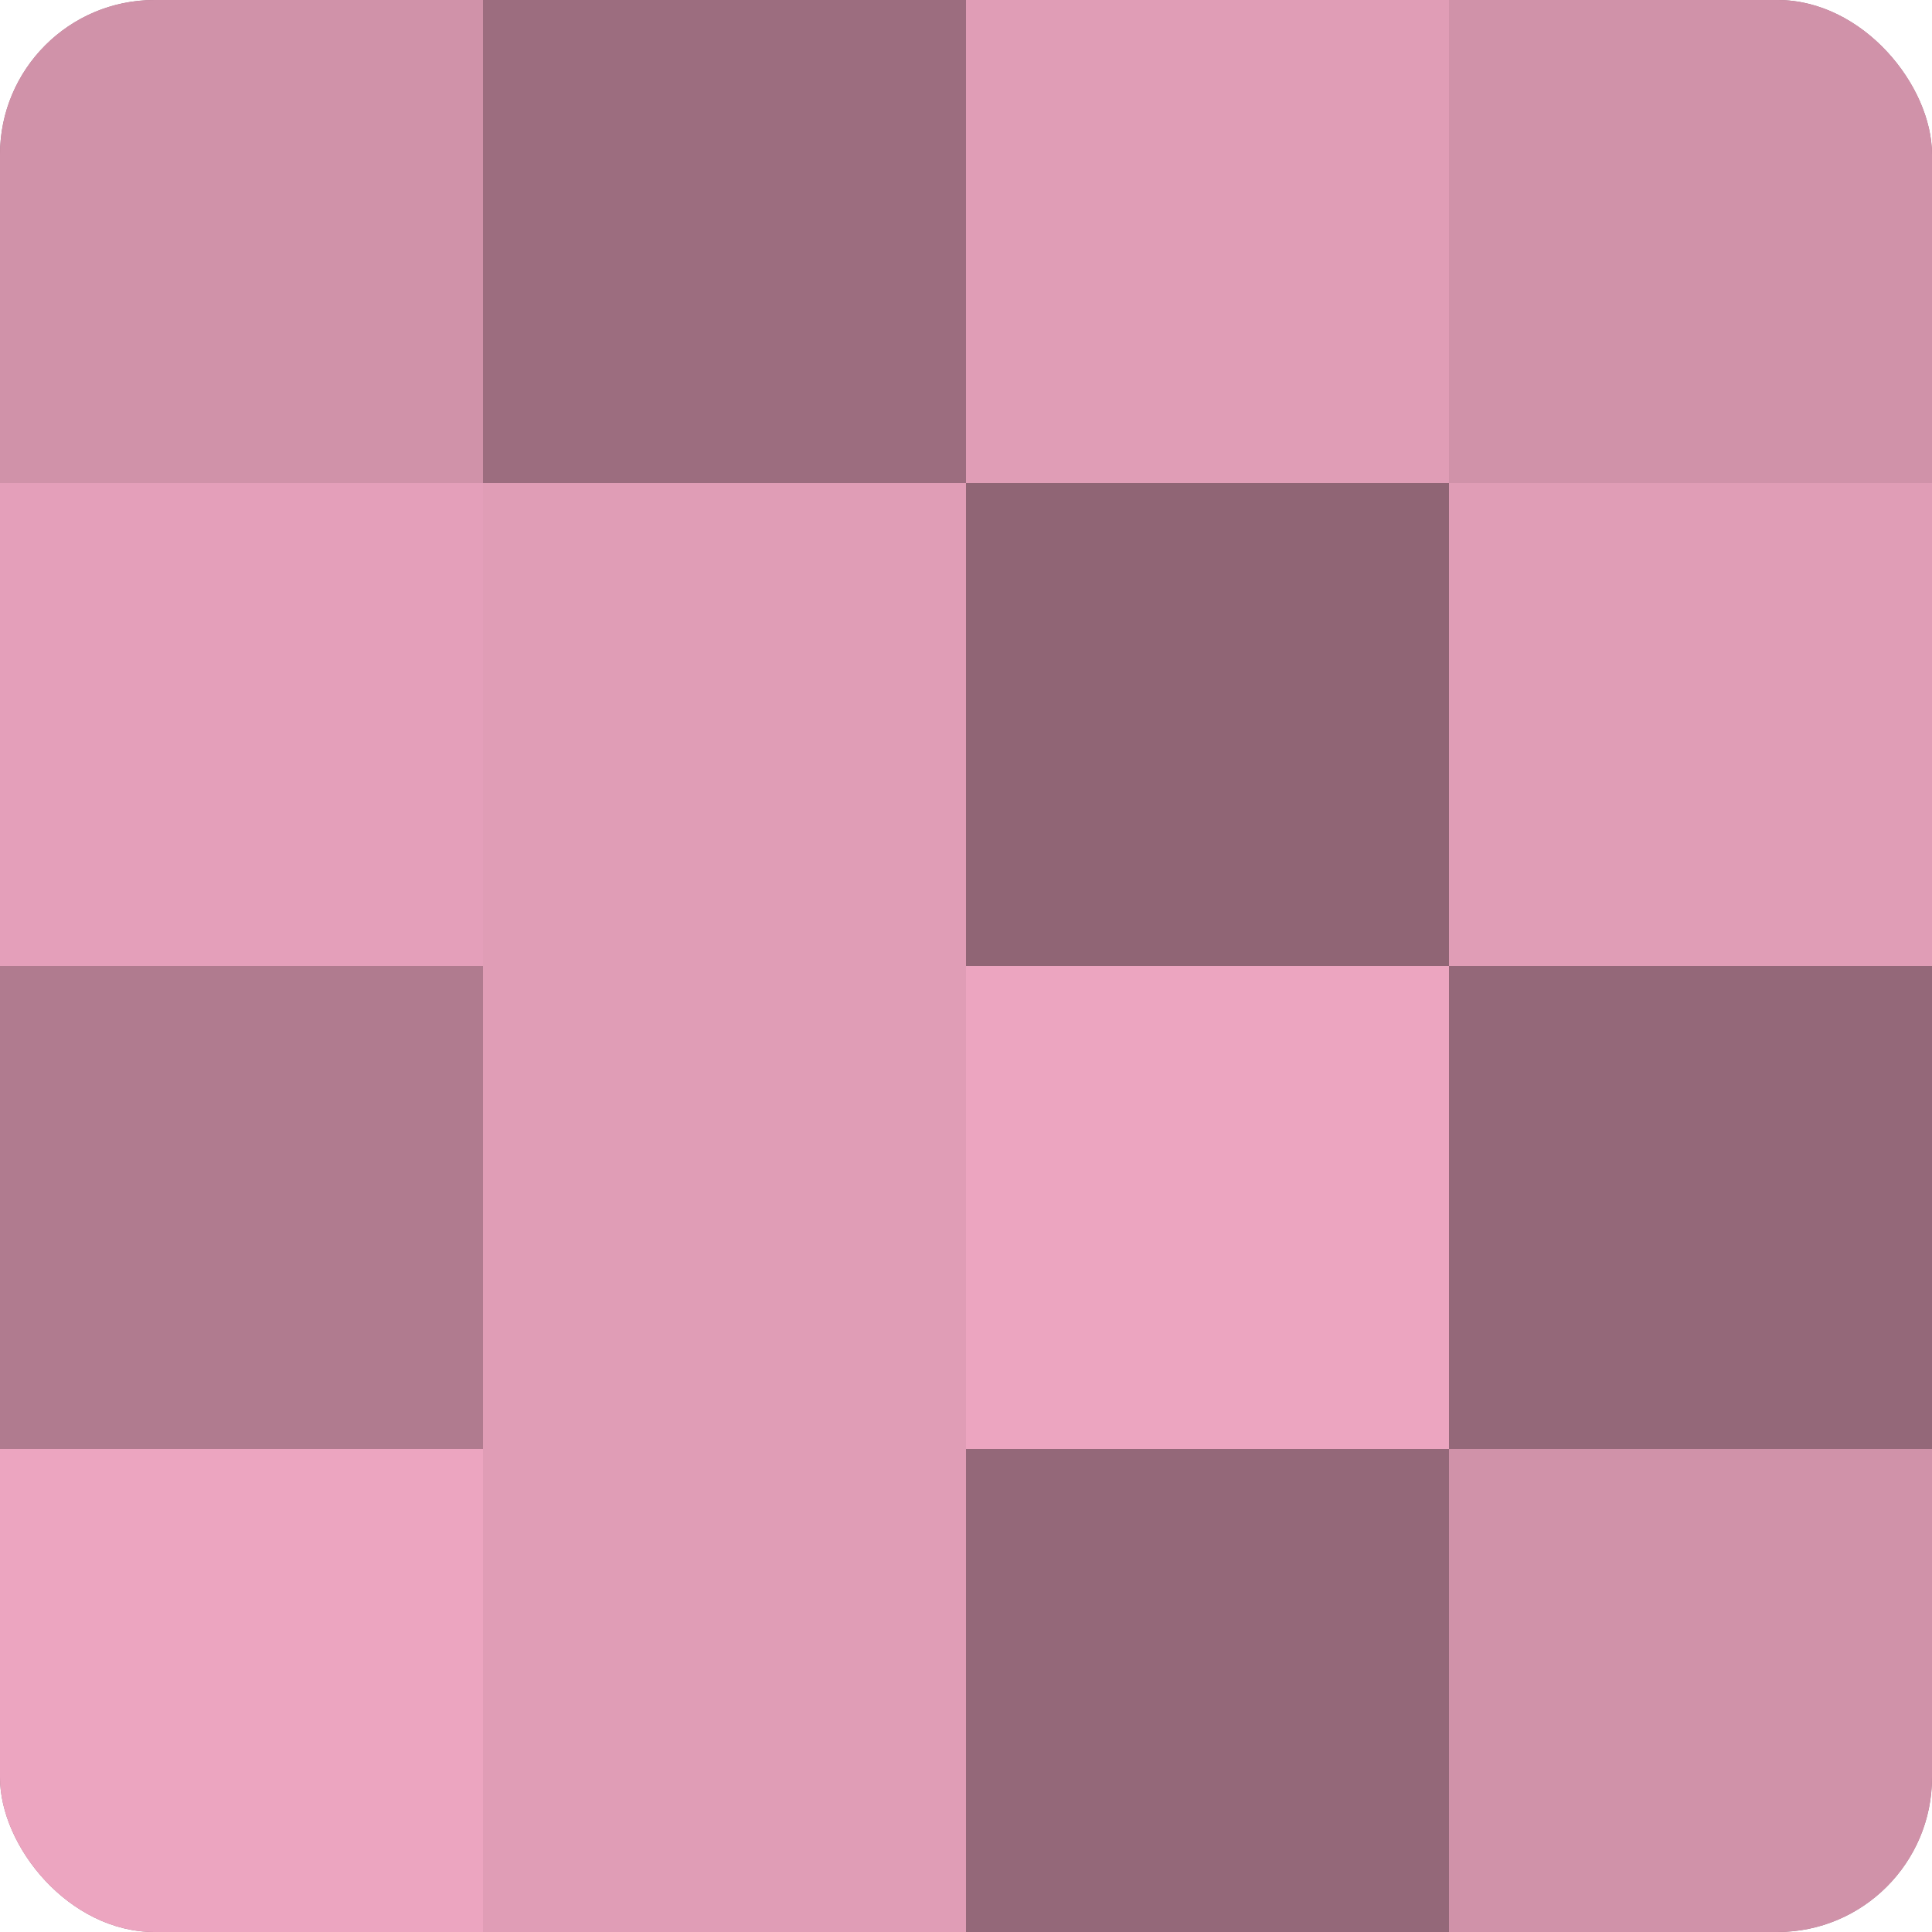
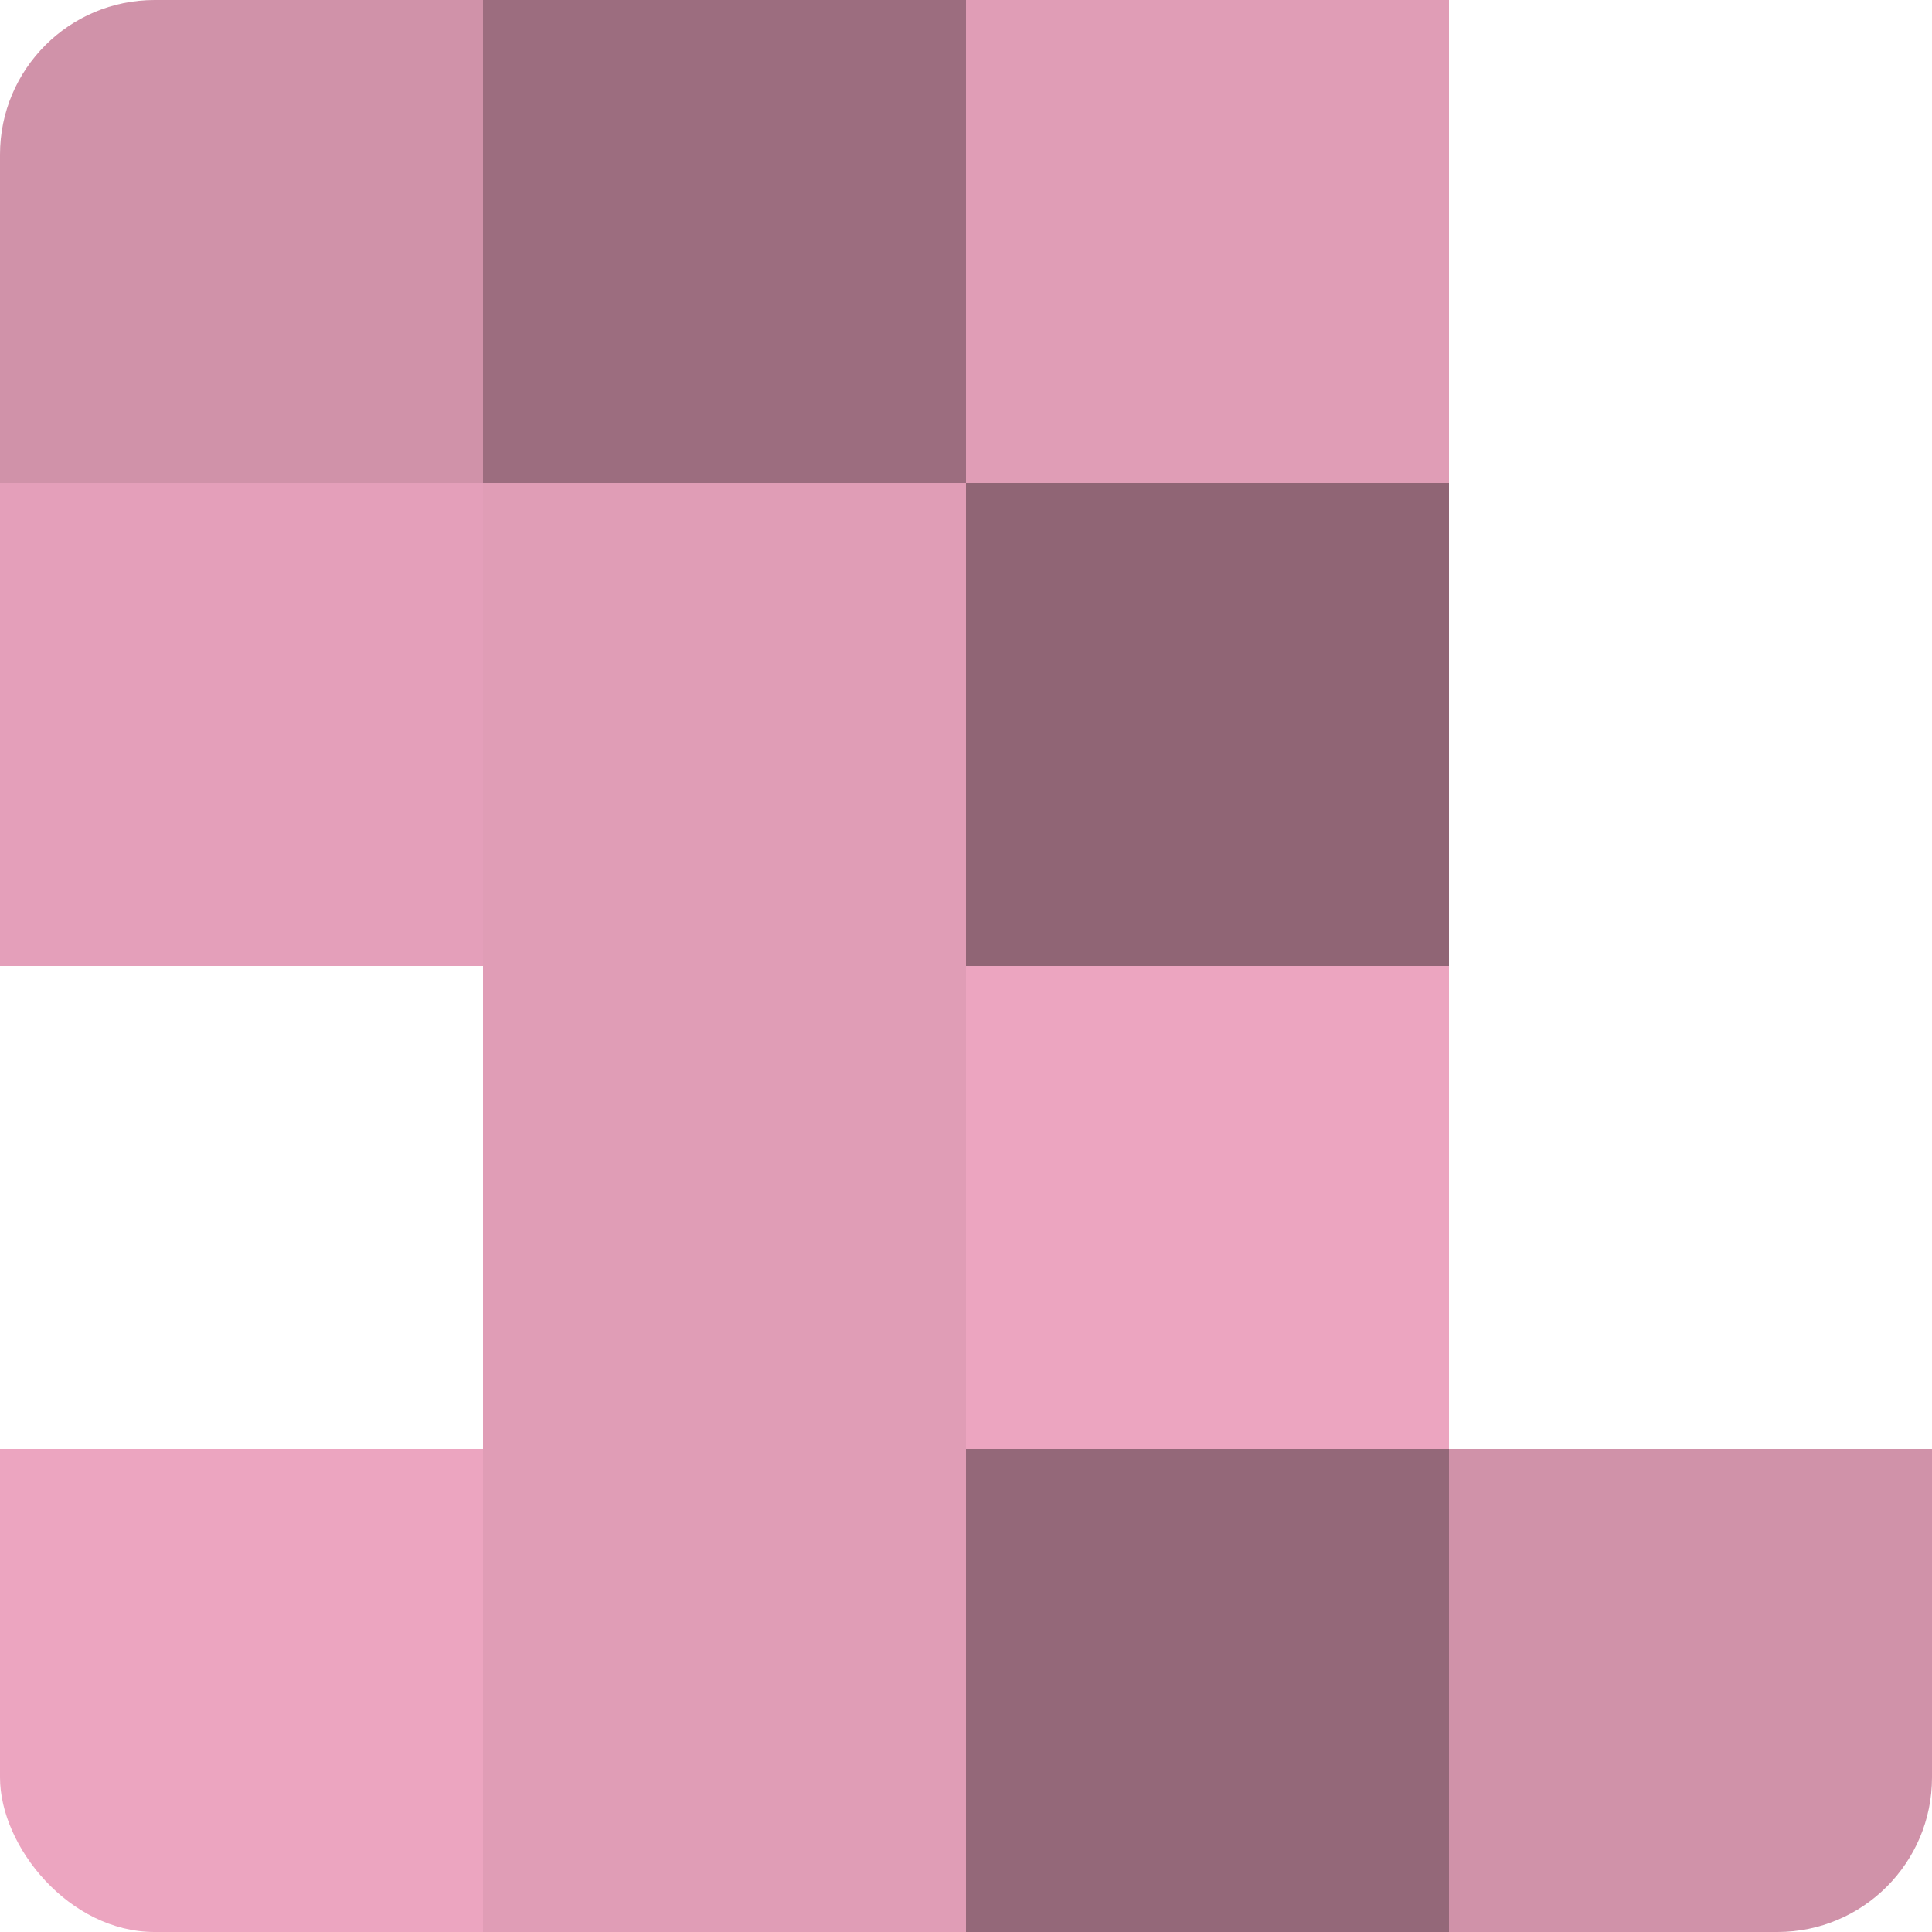
<svg xmlns="http://www.w3.org/2000/svg" width="60" height="60" viewBox="0 0 100 100" preserveAspectRatio="xMidYMid meet">
  <defs>
    <clipPath id="c" width="100" height="100">
      <rect width="100" height="100" rx="8" ry="8" />
    </clipPath>
  </defs>
  <g clip-path="url(#c)">
-     <rect width="100" height="100" fill="#a07082" />
    <rect width="25" height="25" fill="#d092a9" />
    <rect y="25" width="25" height="25" fill="#e49fba" />
-     <rect y="50" width="25" height="25" fill="#b07b8f" />
    <rect y="75" width="25" height="25" fill="#eca5c0" />
    <rect x="25" width="25" height="25" fill="#9c6d7f" />
    <rect x="25" y="25" width="25" height="25" fill="#e09db6" />
    <rect x="25" y="50" width="25" height="25" fill="#e09db6" />
    <rect x="25" y="75" width="25" height="25" fill="#e09db6" />
    <rect x="50" width="25" height="25" fill="#e09db6" />
    <rect x="50" y="25" width="25" height="25" fill="#906575" />
    <rect x="50" y="50" width="25" height="25" fill="#eca5c0" />
    <rect x="50" y="75" width="25" height="25" fill="#946879" />
-     <rect x="75" width="25" height="25" fill="#d092a9" />
-     <rect x="75" y="25" width="25" height="25" fill="#e09db6" />
-     <rect x="75" y="50" width="25" height="25" fill="#946879" />
    <rect x="75" y="75" width="25" height="25" fill="#d092a9" />
  </g>
</svg>